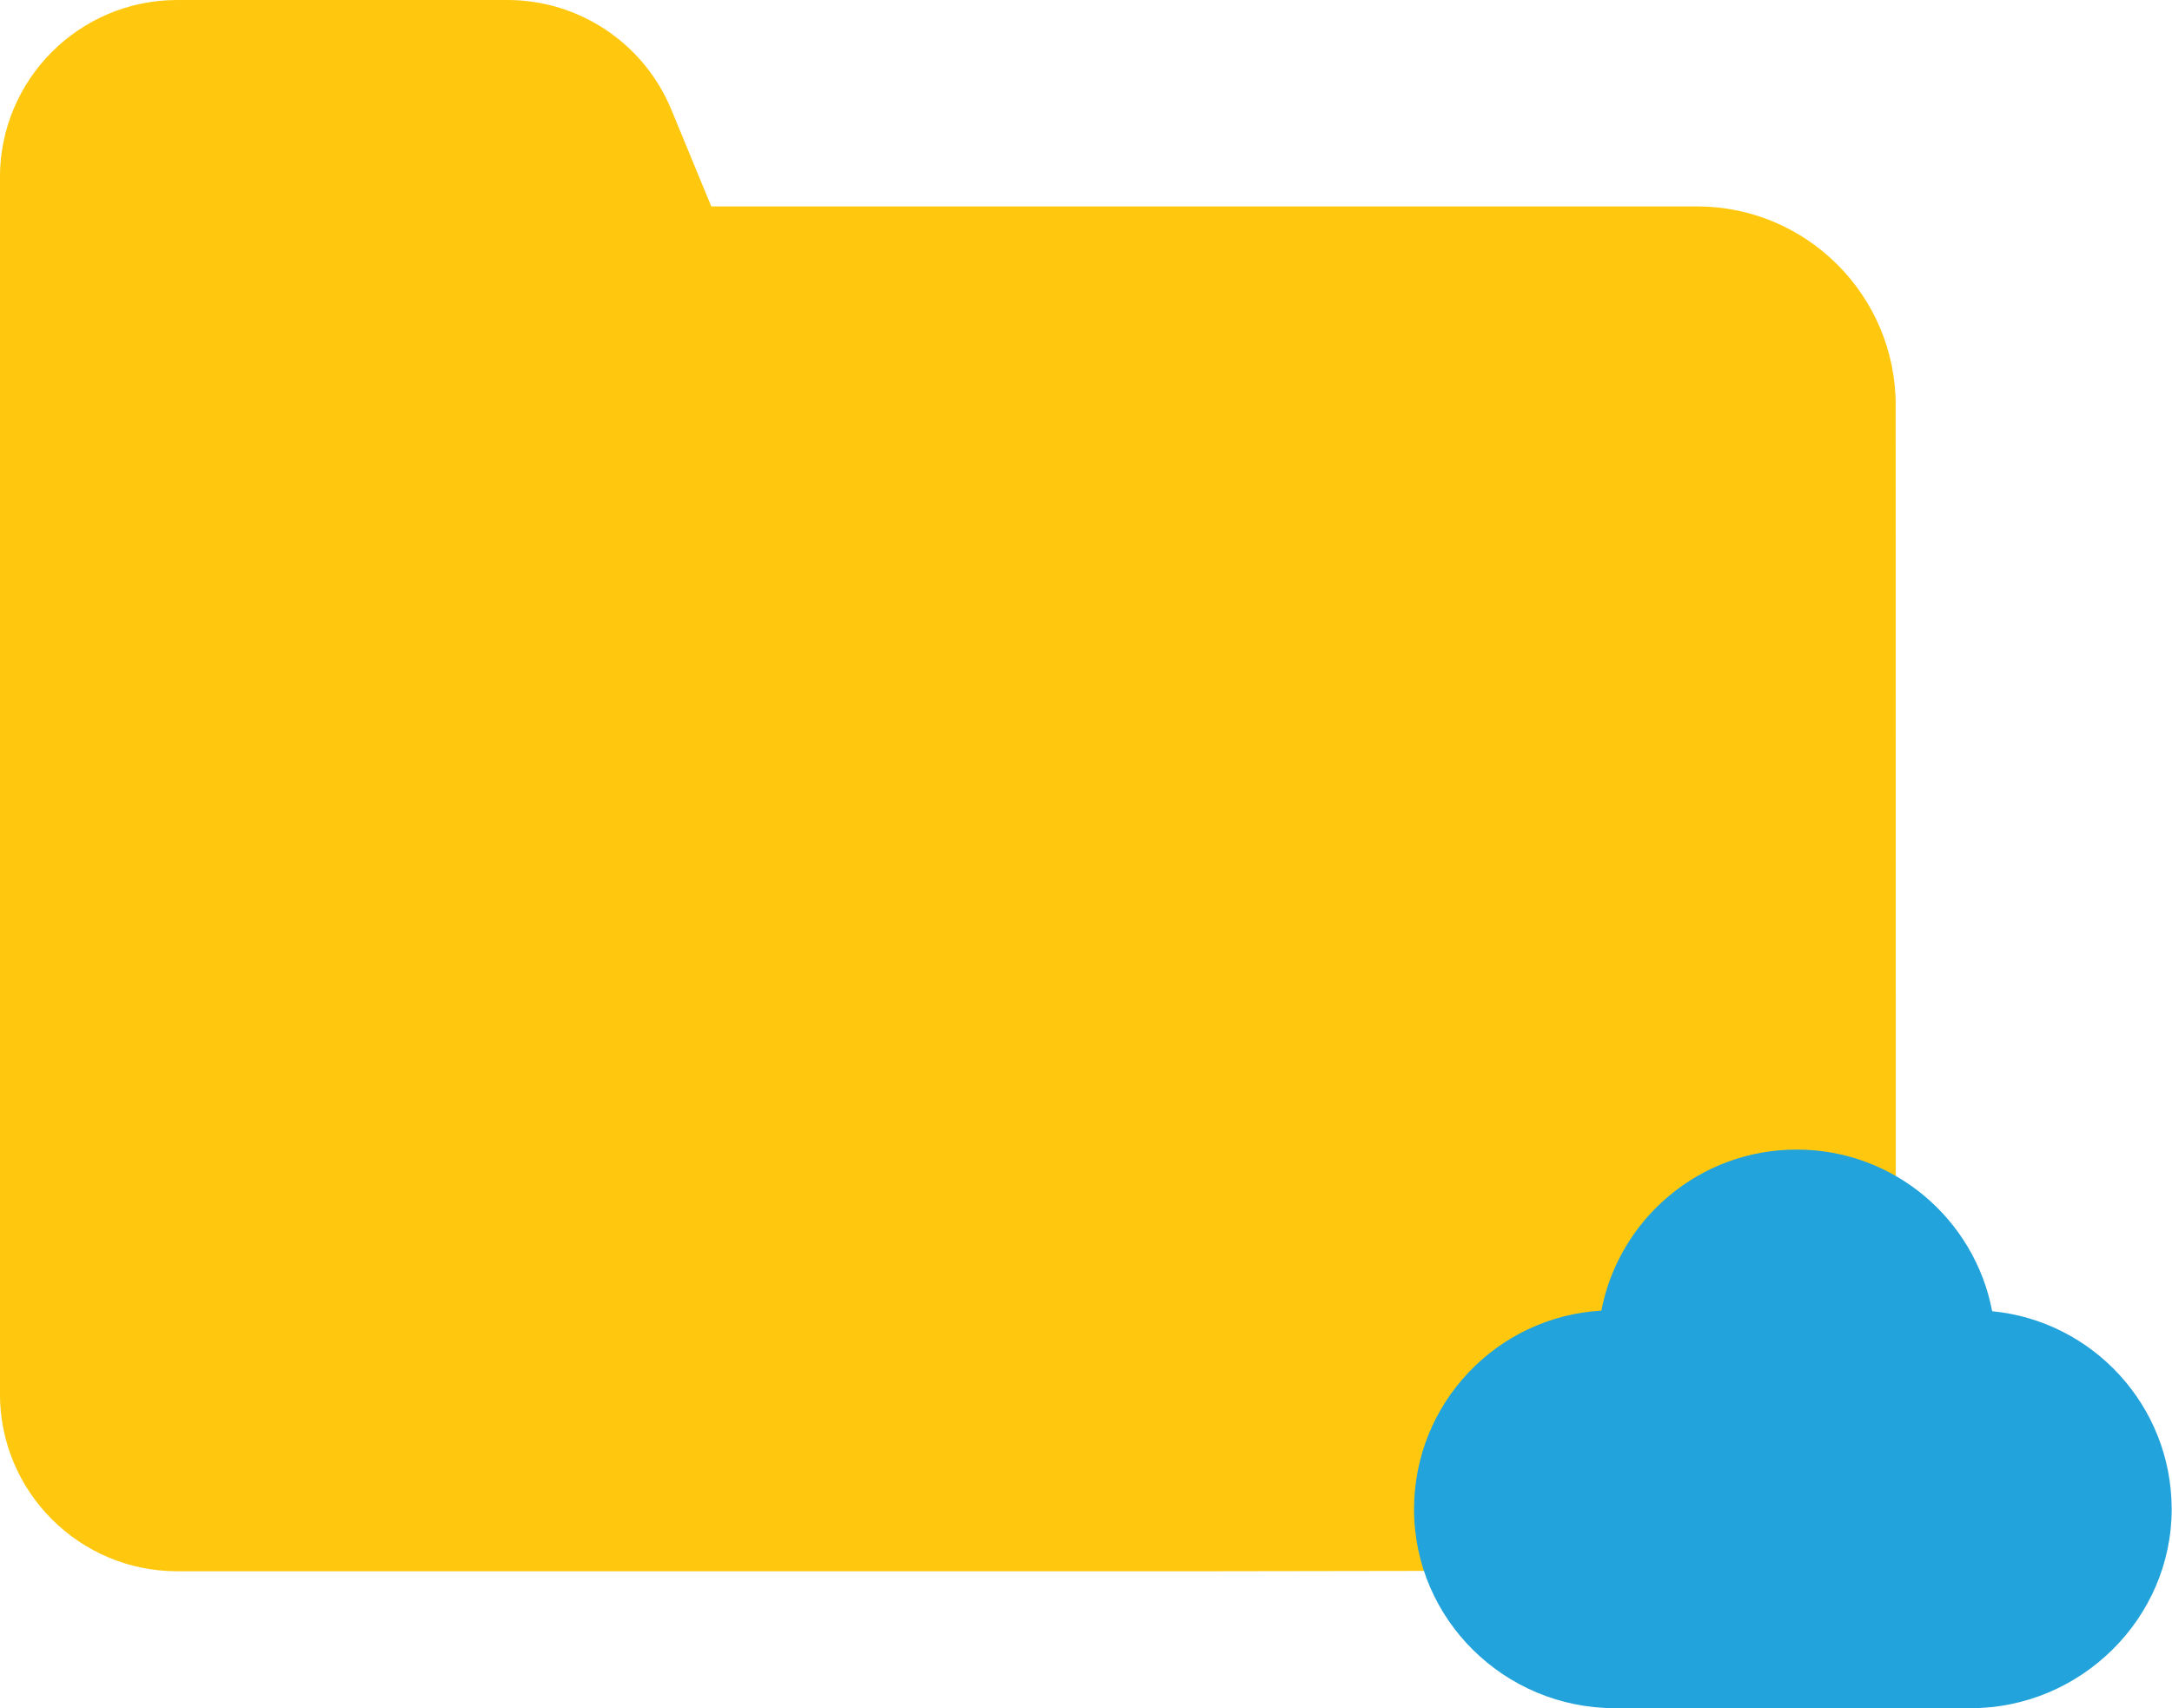
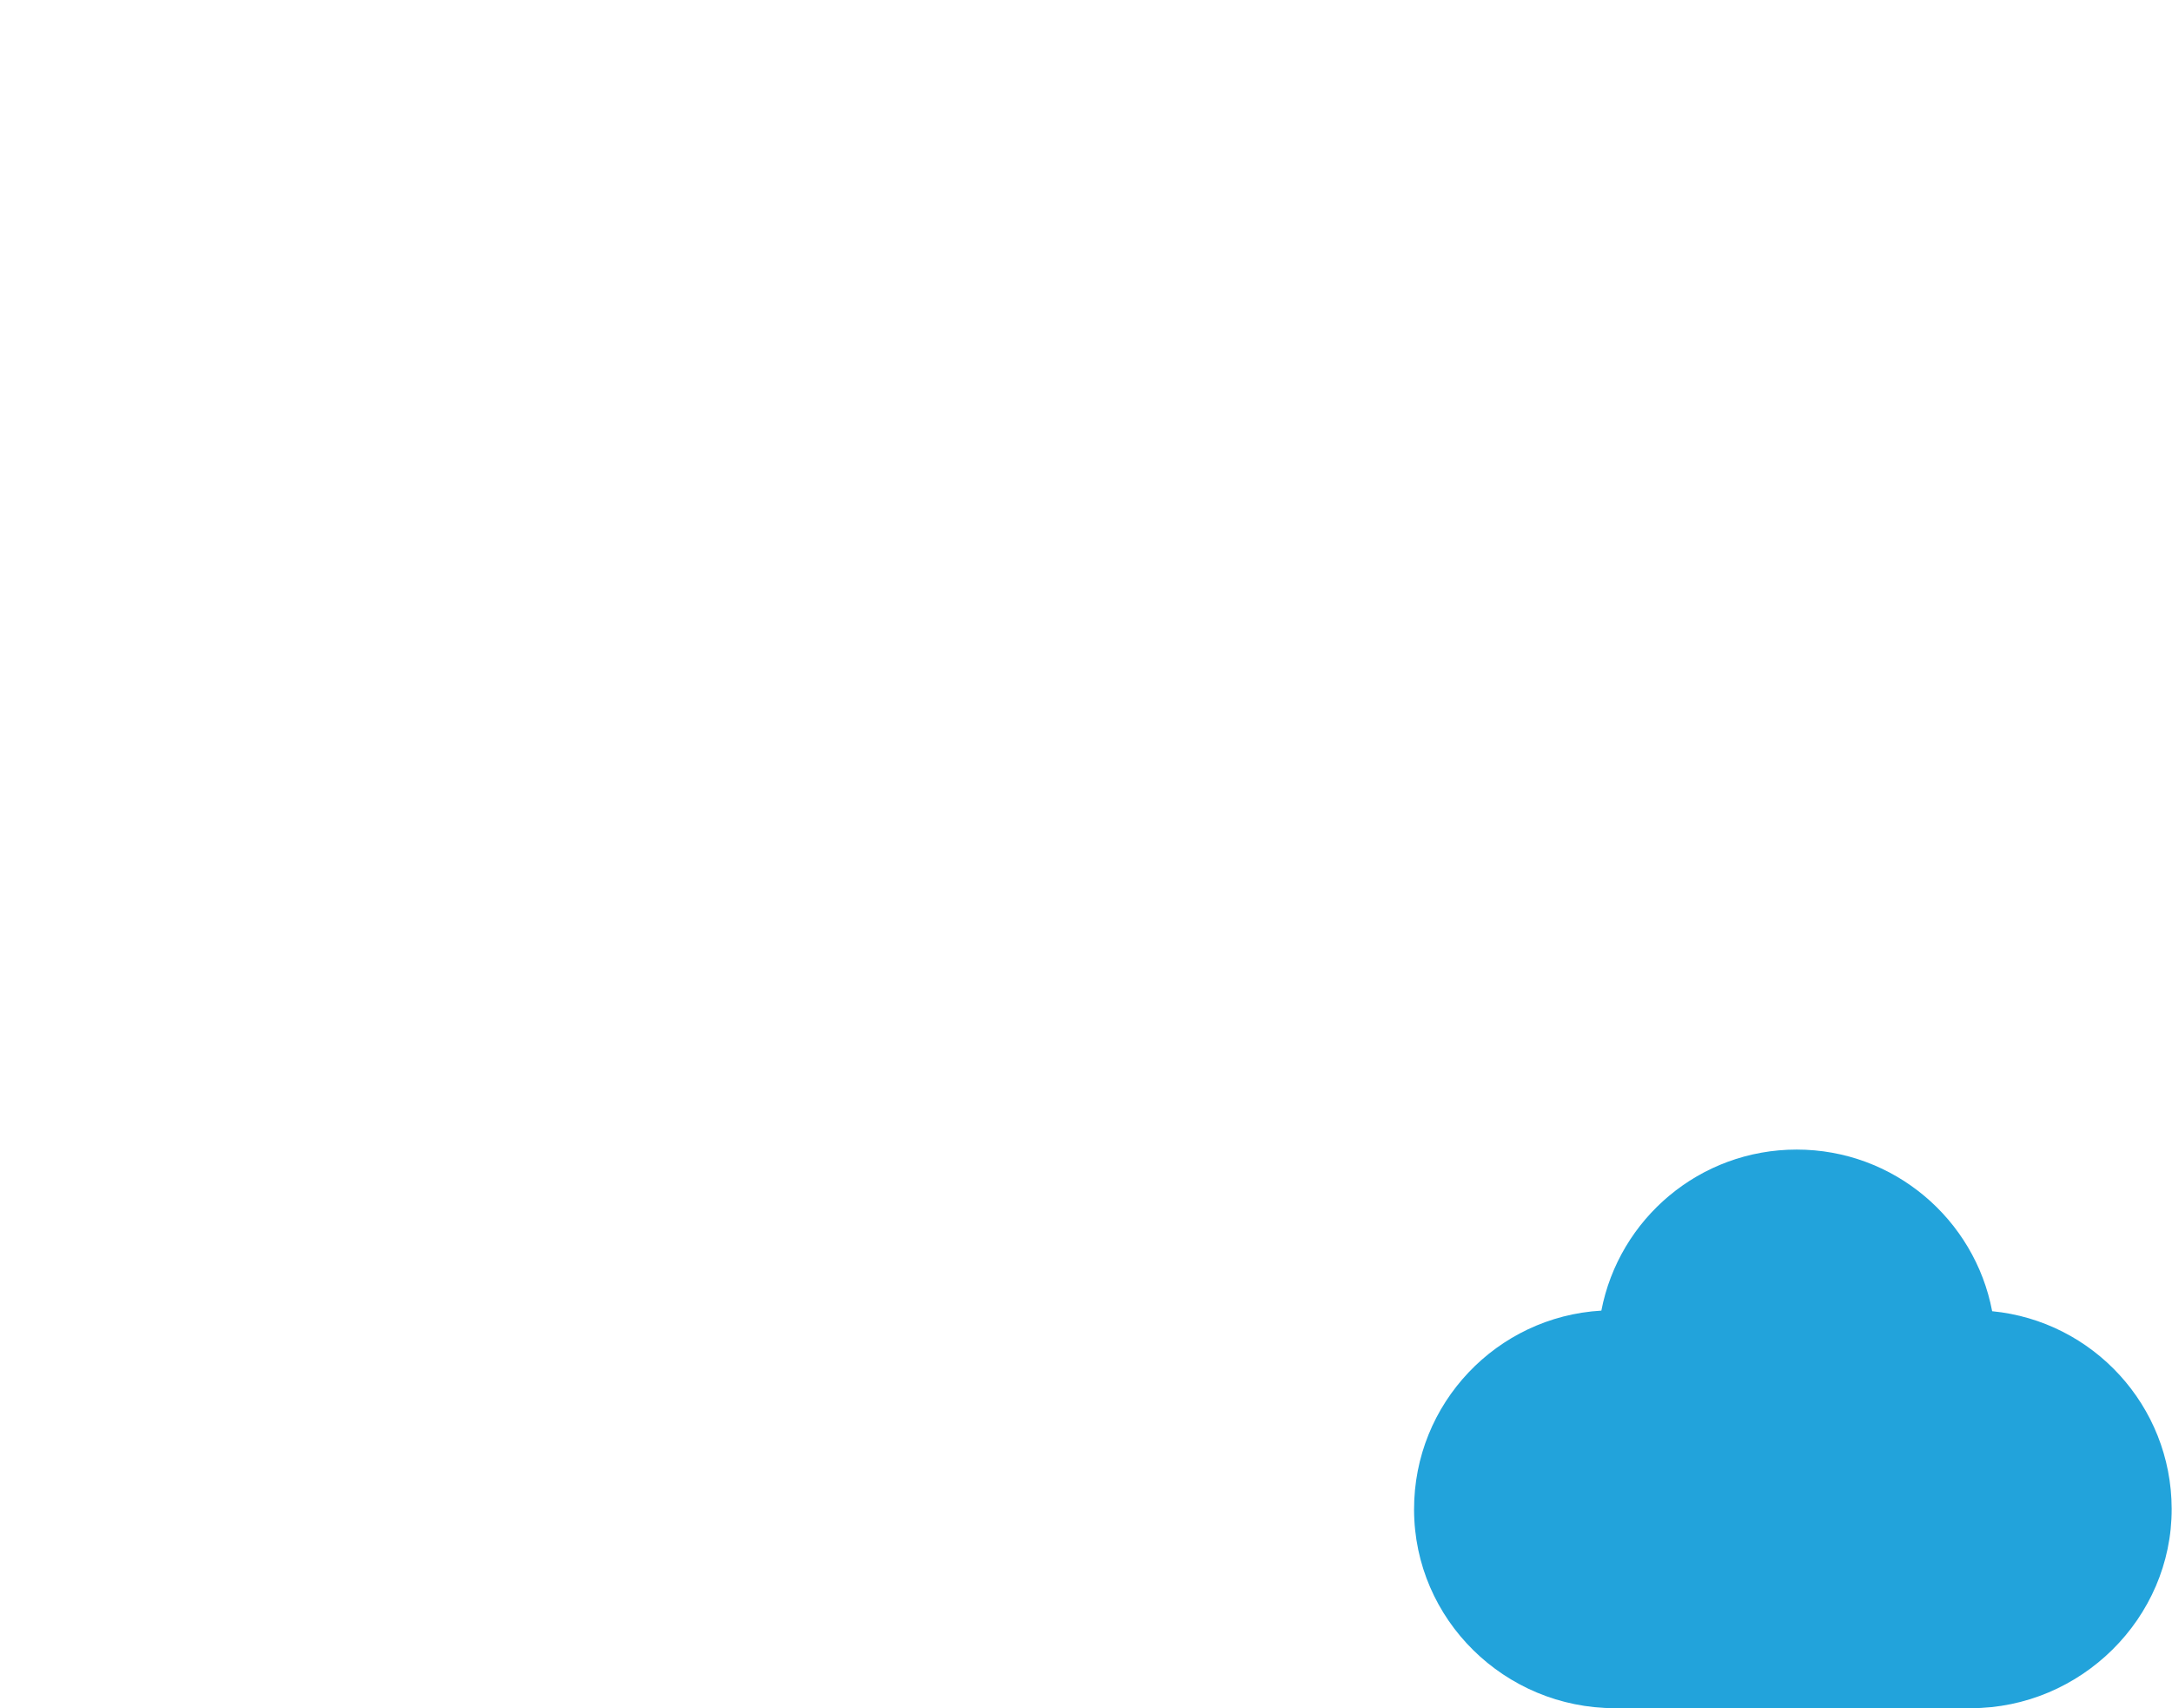
<svg xmlns="http://www.w3.org/2000/svg" height="1325.0" preserveAspectRatio="xMidYMid meet" version="1.0" viewBox="162.8 342.5 1684.7 1325.0" width="1684.7" zoomAndPan="magnify">
  <g id="change1_1">
-     <path d="M1087.61,1561.28H300.31c-75.97,0-137.56-61.59-137.56-137.56V480.06c0-75.97,61.59-137.56,137.56-137.56h256.07c55.71,0,105.92,33.6,127.17,85.1l30.95,75.01h764.62c84.94,0,154.05,69.11,154.05,154.05l.06,744.72c0,87.88-71.16,159.17-159.05,159.31l-386.28,.6c-.09,0-.19,0-.28,0Z" fill="#ffc80e" />
-   </g>
+     </g>
  <g id="change2_1">
    <path d="M1708.01,1359.58c-13.55-71.4-76.27-125.39-151.61-125.39s-137.79,53.76-151.52,124.92c-81.12,4.7-145.44,72.05-145.27,154.39,.18,85.34,70.43,153.99,155.77,153.99h276.11c85.1,0,155.98-69.63,155.76-154.73-.2-79.96-61.22-145.62-139.24-153.19Z" fill="#22a3db" />
  </g>
</svg>